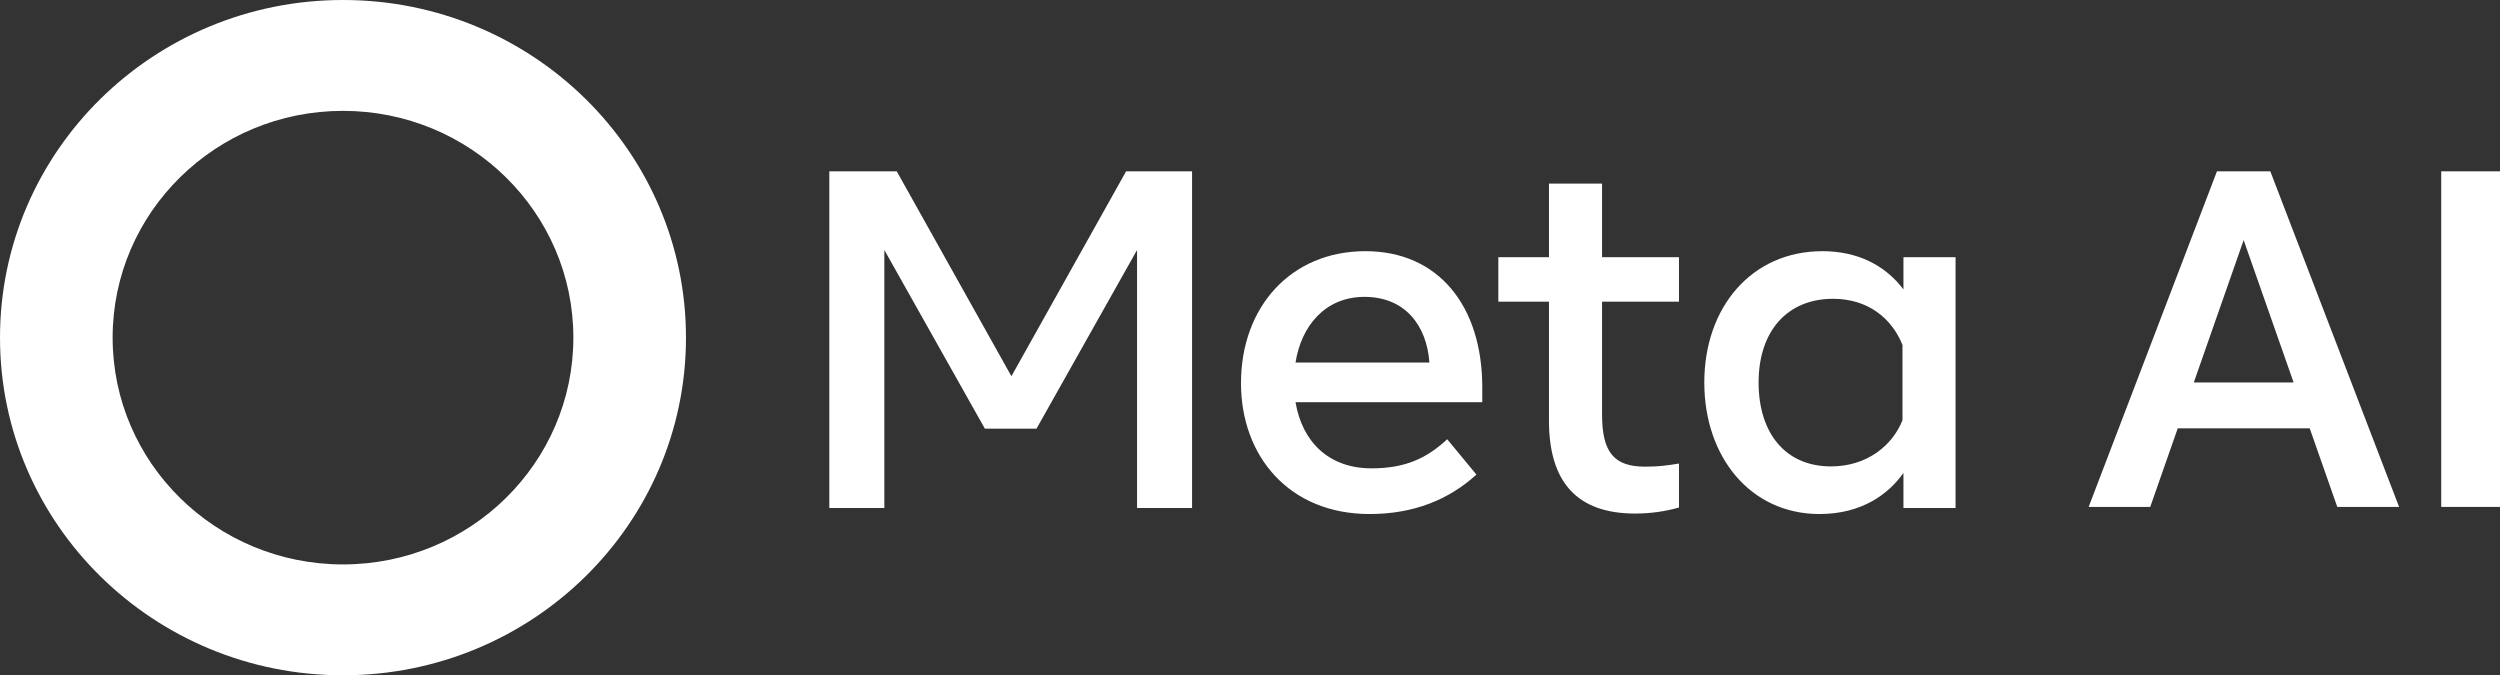
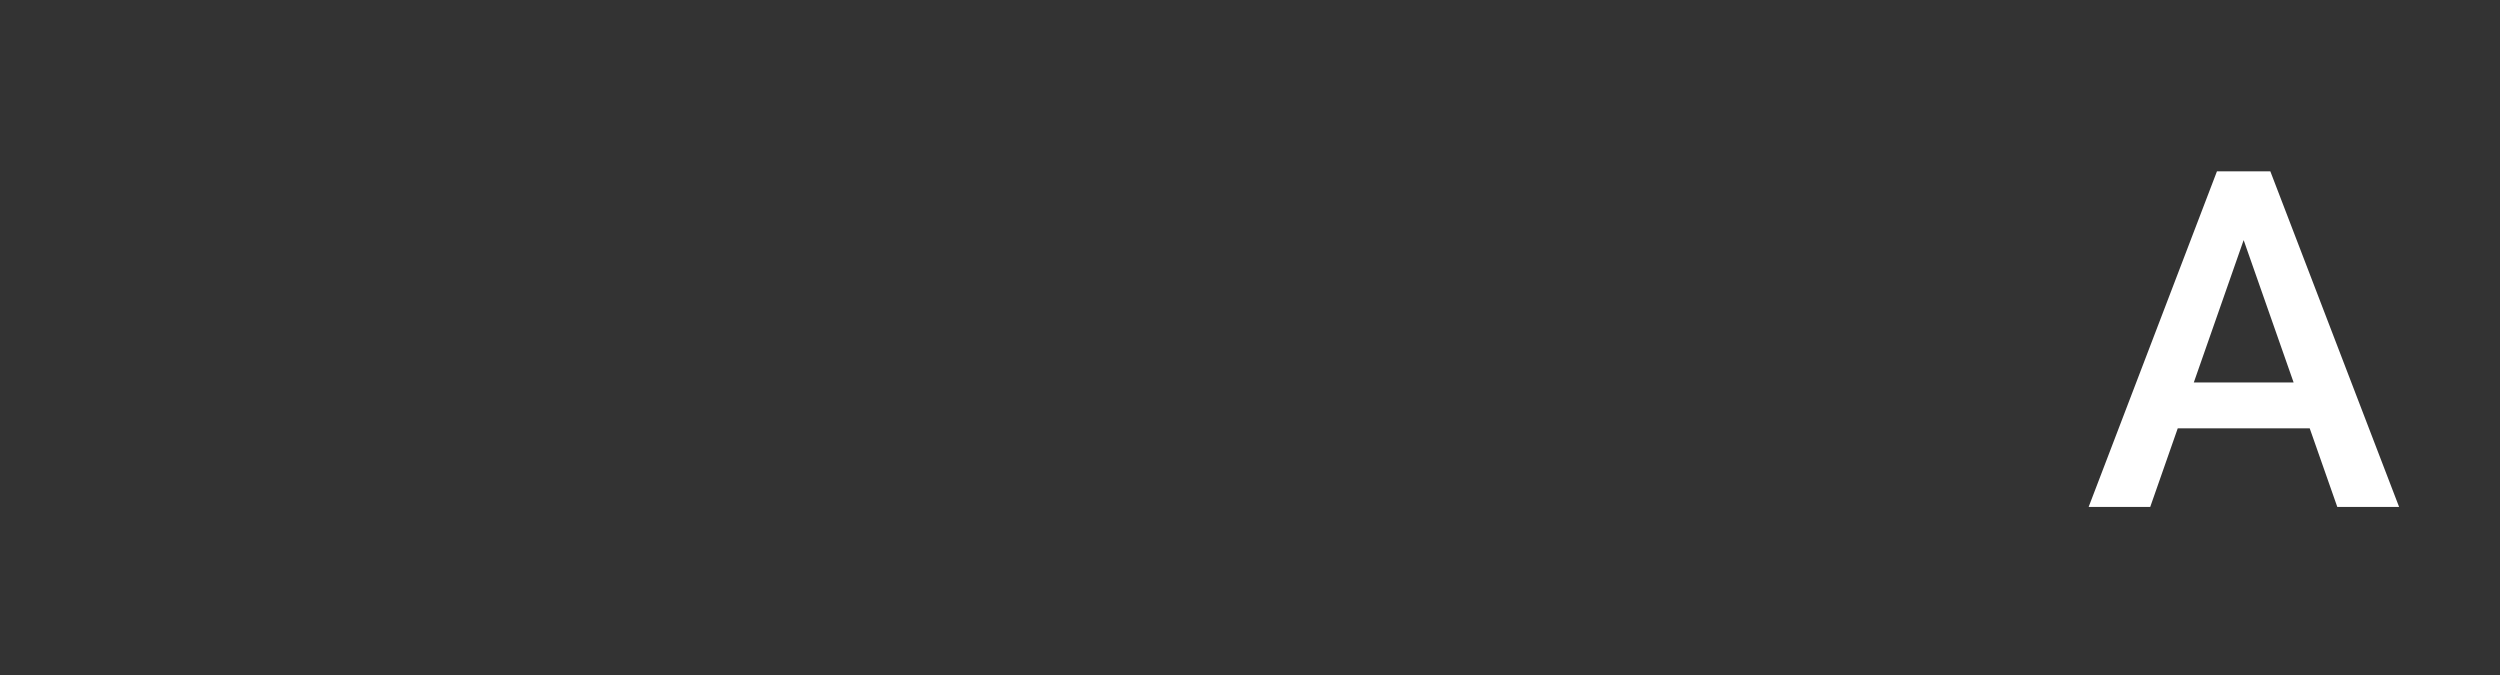
<svg xmlns="http://www.w3.org/2000/svg" width="174" height="47" viewBox="0 0 174 47" fill="none">
  <rect x="0" y="0" width="174" height="47" fill="#333333" stroke="none" />
  <g id="Meta_AI">
-     <path id="Vector" d="M174 11.925V35.281H169.91V11.925H174Z" fill="white" />
    <path id="Vector_2" d="M156.744 15.037L149.656 35.281H145.37L154.3 11.925H157.037L156.744 15.037ZM162.675 35.281L155.571 15.037L155.261 11.925H158.015L166.977 35.281H162.675ZM162.333 26.619V29.811H149.427V26.619H162.333Z" fill="white" />
-     <path id="Text" d="M57.721 11.925H62.414L70.394 26.186L78.376 11.925H82.968V35.358H79.139V17.399L72.14 29.835H68.547L61.55 17.399V35.358H57.721V11.925ZM94.965 20.662C92.219 20.662 90.565 22.703 90.169 25.231H99.488C99.296 22.627 97.776 20.662 94.965 20.662ZM86.373 26.671C86.373 21.353 89.853 17.482 95.031 17.482C100.125 17.482 103.166 21.303 103.166 26.955V27.994H90.169C90.63 30.744 92.478 32.597 95.456 32.597C97.832 32.597 99.317 31.881 100.726 30.571L102.759 33.032C100.843 34.772 98.406 35.776 95.32 35.776C89.715 35.776 86.373 31.738 86.373 26.671ZM107.808 20.998H104.284V17.901H107.808V12.78H111.503V17.901H116.857V20.998H111.503V28.847C111.503 31.527 112.37 32.479 114.502 32.479C115.475 32.479 116.033 32.397 116.857 32.261V35.324C115.83 35.611 114.851 35.742 113.79 35.742C109.802 35.742 107.808 33.59 107.808 29.282V20.998ZM132.413 24.009C131.671 22.159 130.015 20.796 127.583 20.796C124.422 20.796 122.398 23.012 122.398 26.621C122.398 30.14 124.261 32.462 127.432 32.462C129.924 32.462 131.703 31.03 132.413 29.248V24.009ZM136.107 35.358H132.48V32.914C131.467 34.353 129.622 35.776 126.635 35.776C121.83 35.776 118.619 31.803 118.619 26.621C118.619 21.39 121.907 17.482 126.839 17.482C129.276 17.482 131.189 18.444 132.48 20.143V17.901H136.107V35.358Z" fill="white" />
-     <path id="Ellipse 1 (Stroke)" fill-rule="evenodd" clip-rule="evenodd" d="M23.872 39.284C32.727 39.284 39.906 32.217 39.906 23.5C39.906 14.783 32.727 7.716 23.872 7.716C15.017 7.716 7.839 14.783 7.839 23.5C7.839 32.217 15.017 39.284 23.872 39.284ZM23.872 47C37.056 47 47.744 36.479 47.744 23.5C47.744 10.521 37.056 0 23.872 0C10.688 0 0 10.521 0 23.5C0 36.479 10.688 47 23.872 47Z" fill="white" />
  </g>
</svg>